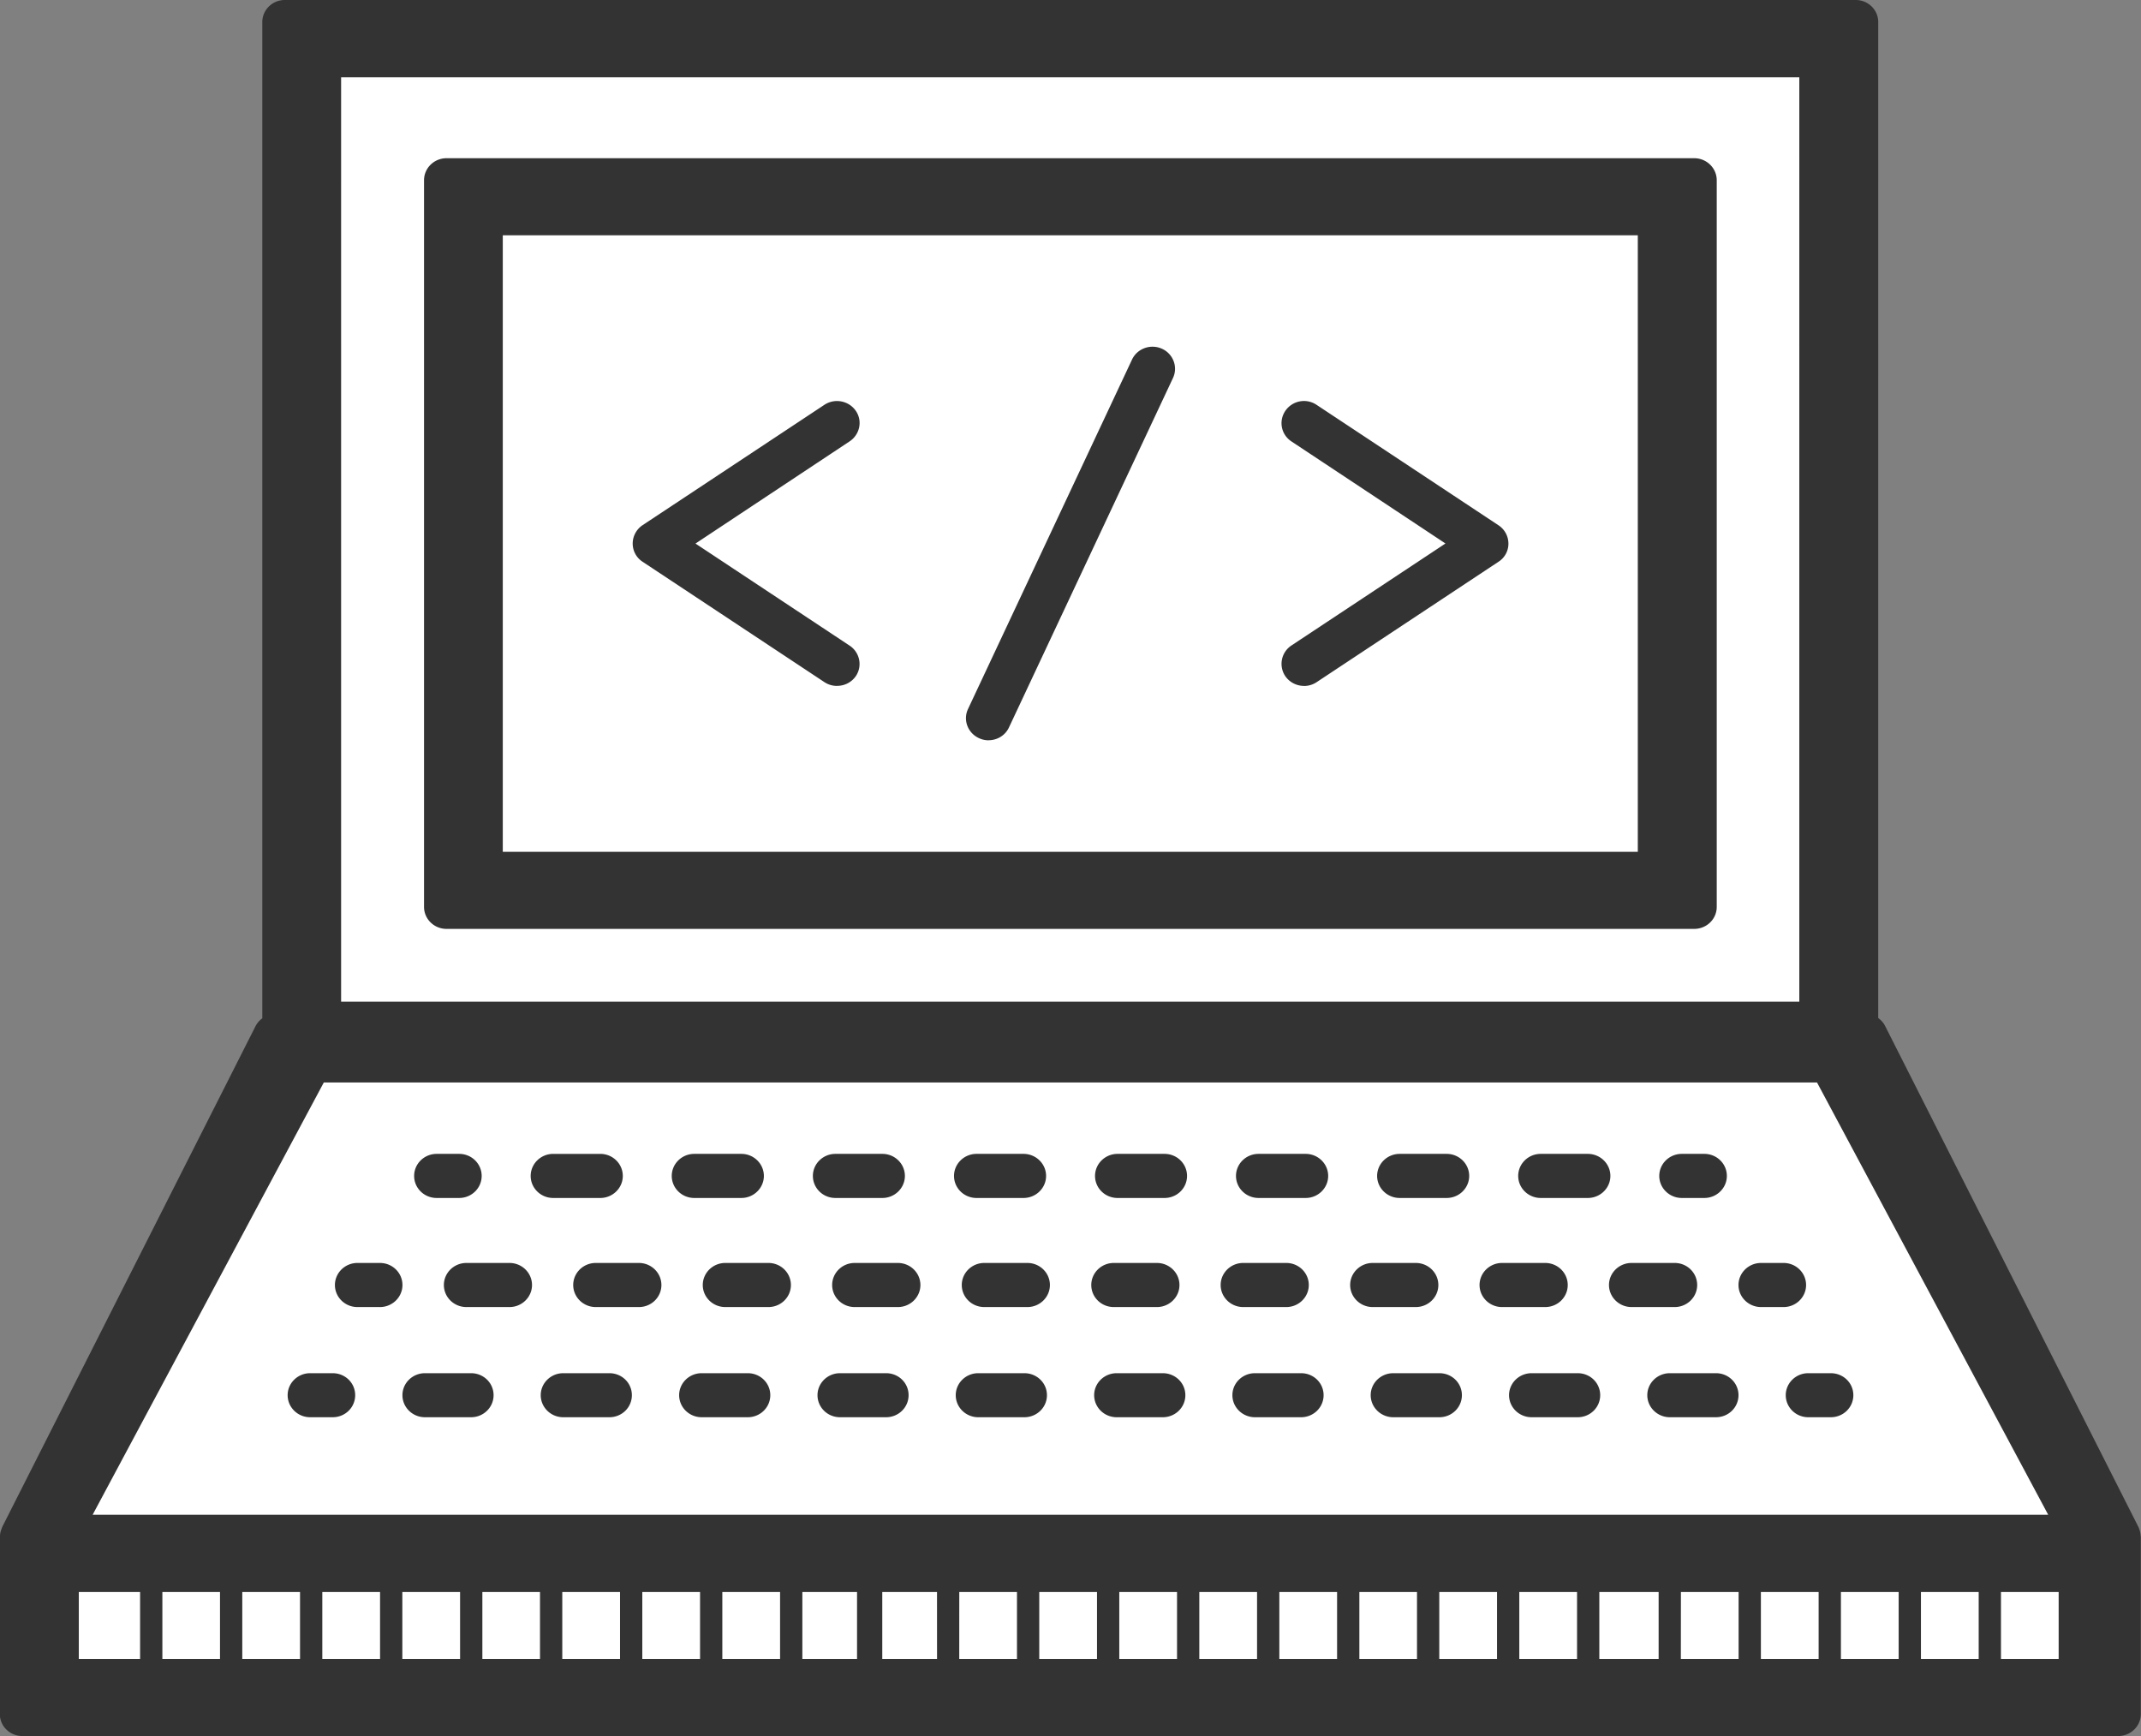
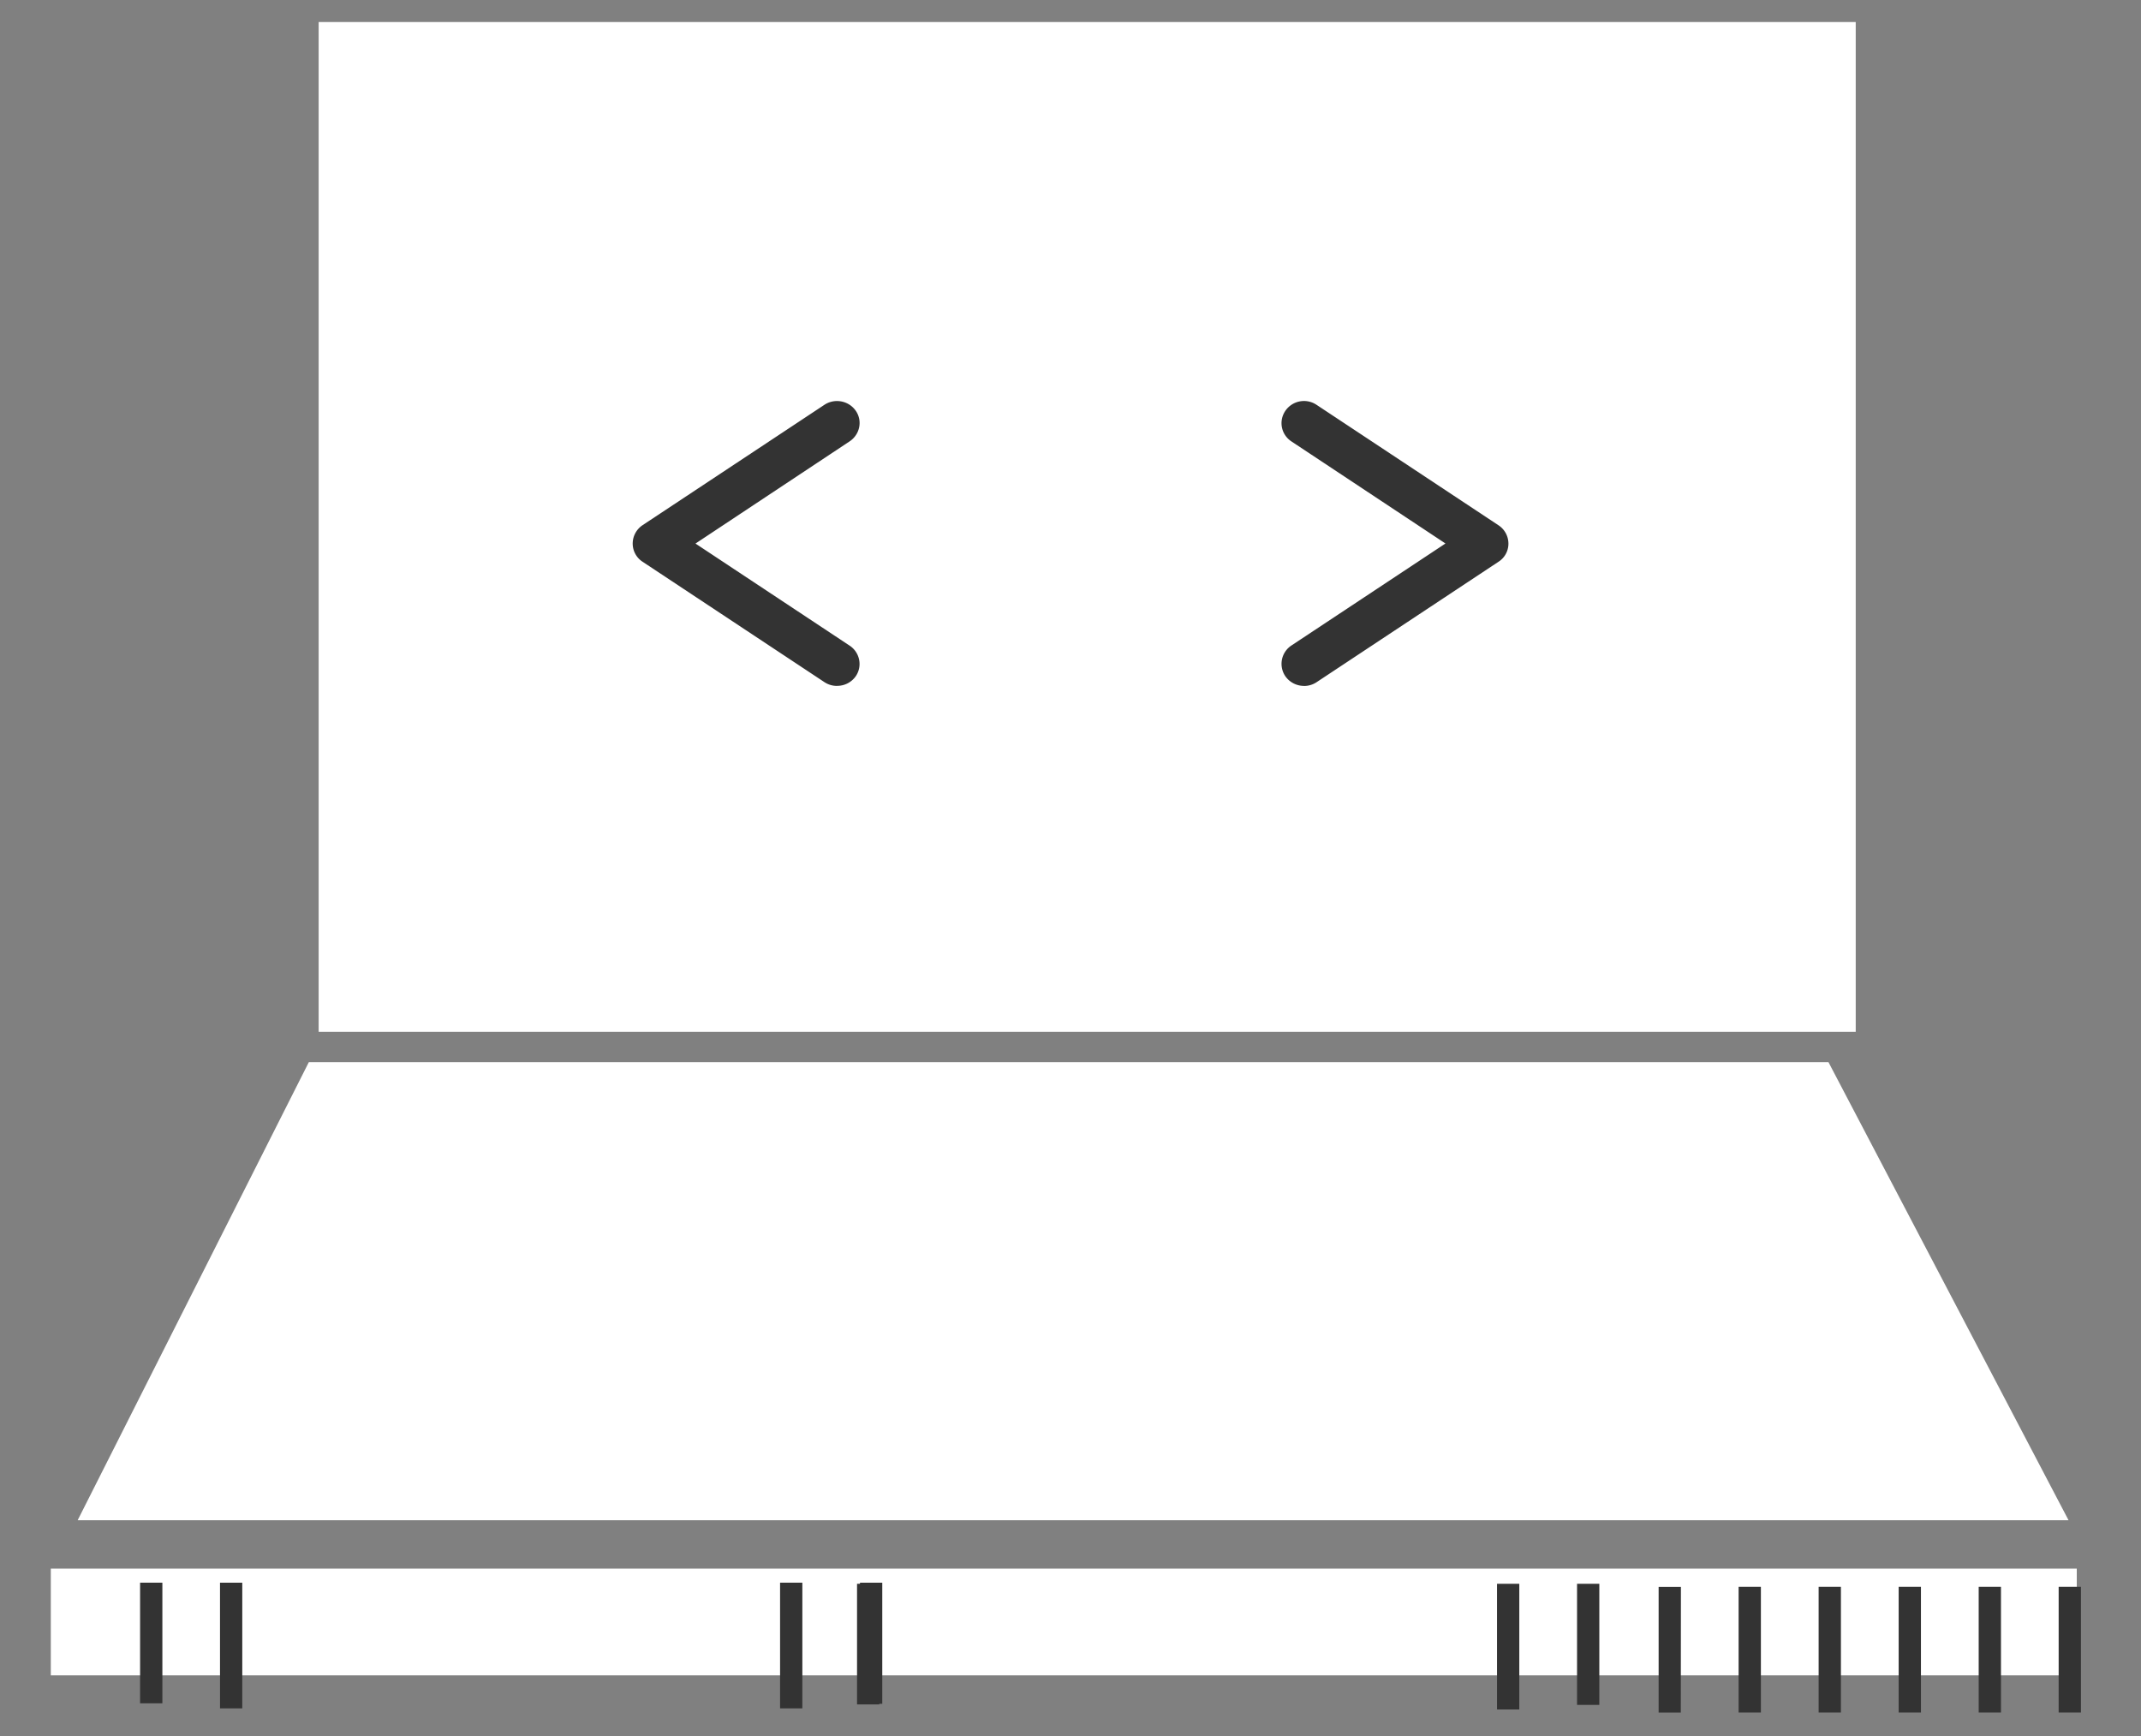
<svg xmlns="http://www.w3.org/2000/svg" xmlns:xlink="http://www.w3.org/1999/xlink" width="37" height="30" fill="none">
  <rect width="100%" height="100%" fill="#808080" stroke="none" />
  <g clip-path="url(#A)">
    <g fill="#fff">
      <path d="M35.89 27.107H.878v1.845H35.89v-1.845zM5.337 18.355h26.262l4.149 7.916H1.342l3.995-7.916zM32.071.381H5.507v17.45H32.07V.381z" />
      <path d="M29.278 3.115H7.717v12.557h21.561V3.115z" />
    </g>
    <g fill="#333">
-       <path d="M29.278 16.052H7.717c-.216 0-.389-.171-.389-.38V3.115c0-.211.175-.381.389-.381h21.561c.216 0 .39.171.39.381v12.557c0 .21-.173.38-.39.38zM8.689 14.72h19.615V4.066H8.689V14.72zm-.754 5.982h-.389c-.216 0-.389-.171-.389-.381s.175-.381.389-.381h.389c.216 0 .389.171.389.381s-.173.381-.389.381zm19.505 0h-.814c-.214 0-.389-.171-.389-.381s.175-.381.389-.381h.814c.215 0 .39.171.39.381s-.175.381-.39.381zm-2.439 0h-.812c-.215 0-.39-.171-.39-.381s.175-.381.39-.381h.812c.214 0 .389.171.389.381s-.175.381-.389.381zm-2.437 0h-.814c-.215 0-.39-.171-.39-.381s.175-.381.39-.381h.814c.214 0 .389.171.389.381s-.175.381-.389.381zm-2.439 0h-.812c-.216 0-.389-.171-.389-.381s.175-.381.389-.381h.812c.216 0 .389.171.389.381s-.173.381-.389.381zm-2.437 0h-.812c-.216 0-.389-.171-.389-.381s.175-.381.389-.381h.812c.215 0 .39.171.39.381s-.175.381-.39.381zm-2.439 0h-.812c-.216 0-.389-.171-.389-.381s.175-.381.389-.381h.812c.215 0 .389.171.389.381s-.175.381-.389.381zm-2.437 0h-.814c-.215 0-.389-.171-.389-.381s.175-.381.389-.381h.814c.214 0 .389.171.389.381s-.175.381-.389.381zm-2.437 0H9.56c-.215 0-.389-.171-.389-.381s.175-.381.389-.381h.814c.215 0 .389.171.389.381s-.175.381-.389.381zm19.079 0h-.39c-.214 0-.389-.171-.389-.381s.175-.381.389-.381h.39c.216 0 .389.171.389.381s-.175.381-.389.381zM6.566 22.587h-.389c-.215 0-.389-.171-.389-.381s.175-.381.389-.381h.389c.216 0 .389.171.389.381s-.175.381-.389.381zm22.375 0h-.745c-.215 0-.39-.171-.39-.381s.175-.381.39-.381h.745c.216 0 .389.171.389.381s-.174.381-.389.381zm-2.238 0h-.745c-.215 0-.389-.171-.389-.381s.175-.381.389-.381h.745c.216 0 .39.171.39.381s-.173.381-.39.381zm-2.236 0h-.745c-.214 0-.389-.171-.389-.381s.175-.381.389-.381h.745c.216 0 .39.171.39.381s-.174.381-.39.381zm-2.238 0h-.745c-.214 0-.389-.171-.389-.381s.175-.381.389-.381h.745c.215 0 .389.171.389.381s-.175.381-.389.381zm-2.236 0h-.745c-.216 0-.389-.171-.389-.381s.175-.381.389-.381h.745c.215 0 .39.171.39.381s-.175.381-.39.381zm-2.238 0h-.745c-.216 0-.389-.171-.389-.381s.175-.381.389-.381h.745c.215 0 .389.171.389.381s-.175.381-.389.381zm-2.238 0h-.747c-.215 0-.389-.171-.389-.381s.175-.381.389-.381h.747c.214 0 .389.171.389.381s-.175.381-.389.381zm-2.238 0h-.745c-.215 0-.389-.171-.389-.381s.175-.381.389-.381h.745c.216 0 .389.171.389.381s-.173.381-.389.381zm-2.238 0h-.746c-.214 0-.389-.171-.389-.381s.175-.381.389-.381h.746c.214 0 .389.171.389.381s-.173.381-.389.381zm-2.236 0H8.06c-.215 0-.389-.171-.389-.381s.175-.381.389-.381h.745c.215 0 .389.171.389.381s-.175.381-.389.381zm22.018 0h-.389c-.215 0-.39-.171-.39-.381s.175-.381.39-.381h.389c.215 0 .389.171.389.381s-.175.381-.389.381zM5.749 24.491H5.36c-.215 0-.389-.171-.389-.381s.175-.38.389-.38h.389c.216 0 .389.168.389.38s-.173.381-.389.381zm23.906 0h-.797c-.215 0-.39-.171-.39-.381s.175-.38.39-.38h.797c.214 0 .389.168.389.38s-.174.381-.389.381zm-2.39 0h-.796c-.216 0-.39-.171-.39-.381s.175-.38.39-.38h.796c.216 0 .389.168.389.38s-.174.381-.389.381zm-2.39 0h-.797c-.215 0-.39-.171-.39-.381s.175-.38.39-.38h.797c.215 0 .389.168.389.38s-.175.381-.389.381zm-2.39 0h-.797c-.215 0-.39-.171-.39-.381s.175-.38.39-.38h.797c.215 0 .389.168.389.38s-.175.381-.389.381zm-2.39 0h-.797c-.215 0-.389-.171-.389-.381s.175-.38.389-.38h.797c.215 0 .39.168.39.38s-.175.381-.39.381zm-2.392 0h-.797c-.215 0-.389-.171-.389-.381s.175-.38.389-.38h.797c.215 0 .39.168.39.38s-.175.381-.39.381zm-2.39 0h-.796c-.216 0-.389-.171-.389-.381s.175-.38.389-.38h.796c.216 0 .389.168.389.38s-.175.381-.389.381zm-2.39 0h-.797c-.215 0-.389-.171-.389-.381s.175-.38.389-.38h.797c.214 0 .389.168.389.38s-.175.381-.389.381zm-2.392 0h-.797c-.215 0-.389-.171-.389-.381s.175-.38.389-.38h.797c.216 0 .389.168.389.38s-.173.381-.389.381zm-2.39 0h-.797c-.215 0-.389-.171-.389-.381s.175-.38.389-.38h.797c.215 0 .389.168.389.38s-.175.381-.389.381zm23.498 0h-.389c-.215 0-.389-.171-.389-.381s.175-.38.389-.38h.389c.216 0 .39.168.39.38s-.174.381-.39.381zm5.355 2.052a.38.38 0 0 0-.023-.116l-.009-.027-4.386-8.674c-.027-.055-.07-.098-.117-.134V.381c0-.211-.175-.381-.389-.381H4.922c-.215 0-.389.171-.389.381v17.216a.4.4 0 0 0-.113.128L.038 26.388l-.014.039c-.014.037-.023.076-.024.116l-.003 3.076c0 .212.175.381.389.381h36.221c.216 0 .39-.171.39-.381v-3.063zM5.895 1.336h25.2V17.31h-25.2V1.336zm-.3 17.37h25.806l3.995 7.47H1.601l3.995-7.47zm30.04 9.962H1.362v-1.157h34.274v1.157zM17.084 12.793a.39.39 0 0 1-.163-.036c-.196-.088-.282-.314-.192-.505l2.834-6.038c.09-.192.321-.275.516-.188s.282.314.192.506l-2.834 6.038c-.065.14-.205.222-.353.222z" />
      <path d="M14.465 11.853a.39.39 0 0 1-.219-.066l-3.142-2.08c-.107-.07-.17-.188-.17-.314s.064-.246.17-.317l3.142-2.08c.178-.118.42-.073.542.101s.073.411-.105.53l-2.664 1.766 2.664 1.764c.178.118.225.356.105.53a.39.39 0 0 1-.322.165zm8.071 0c-.125 0-.246-.058-.323-.167a.38.38 0 0 1 .103-.53l2.664-1.764-2.662-1.764c-.178-.118-.225-.353-.104-.53a.39.39 0 0 1 .54-.101l3.142 2.08a.38.38 0 0 1 .172.317.37.37 0 0 1-.172.314l-3.142 2.08a.39.39 0 0 1-.219.066zM15.247 27.35h-.385v2.093h.385V27.35z" />
      <use xlink:href="#B" />
-       <path d="M12.483 27.35h-.385v2.172h.385V27.35zm-1.383 0h-.385v2.172h.385V27.35zm-1.383 0h-.385v2.172h.385V27.35zm-1.381 0h-.385v2.172h.385V27.35zm-1.383 0h-.385v2.172h.385V27.35zm-1.383 0h-.385v2.172h.385V27.35z" />
      <path fill-rule="evenodd" d="M3.802 29.522h.385V27.35h-.385" />
      <path d="M2.806 27.35h-.385v2.085h.385V27.35zm24.833.019h-.385v2.093h.385v-2.093z" />
      <use xlink:href="#C" />
-       <path d="M24.873 27.369h-.385v2.172h.385v-2.172zm-1.381 0h-.385v2.172h.385v-2.172zm-1.383 0h-.385v2.172h.385v-2.172zm-1.383 0h-.385v2.172h.385v-2.172zm-1.383 0h-.385v2.172h.385v-2.172zm-1.383 0h-.385v2.172h.385v-2.172z" />
-       <path fill-rule="evenodd" d="M16.194 29.542h.383l.001-2.172h-.385" />
      <path d="M15.196 27.369h-.385v2.085h.385v-2.085zm20.766.052h-.385v2.172h.385v-2.172zm-1.382 0h-.385v2.172h.385v-2.172zm-1.383 0h-.385v2.172h.385v-2.172zm-1.383 0h-.385v2.172h.385v-2.172zm-1.383 0h-.385v2.172h.385v-2.172z" />
      <path fill-rule="evenodd" d="M28.664 29.594h.383l.002-2.172h-.385" />
    </g>
  </g>
  <defs>
    <clipPath id="A">
      <path fill="#fff" d="M0 0h37v30H0z" />
    </clipPath>
    <path id="B" d="M13.866 27.35h-.385v2.172h.385V27.35z" />
    <path id="C" d="M26.256 27.369h-.385v2.172h.385v-2.172z" />
  </defs>
</svg>